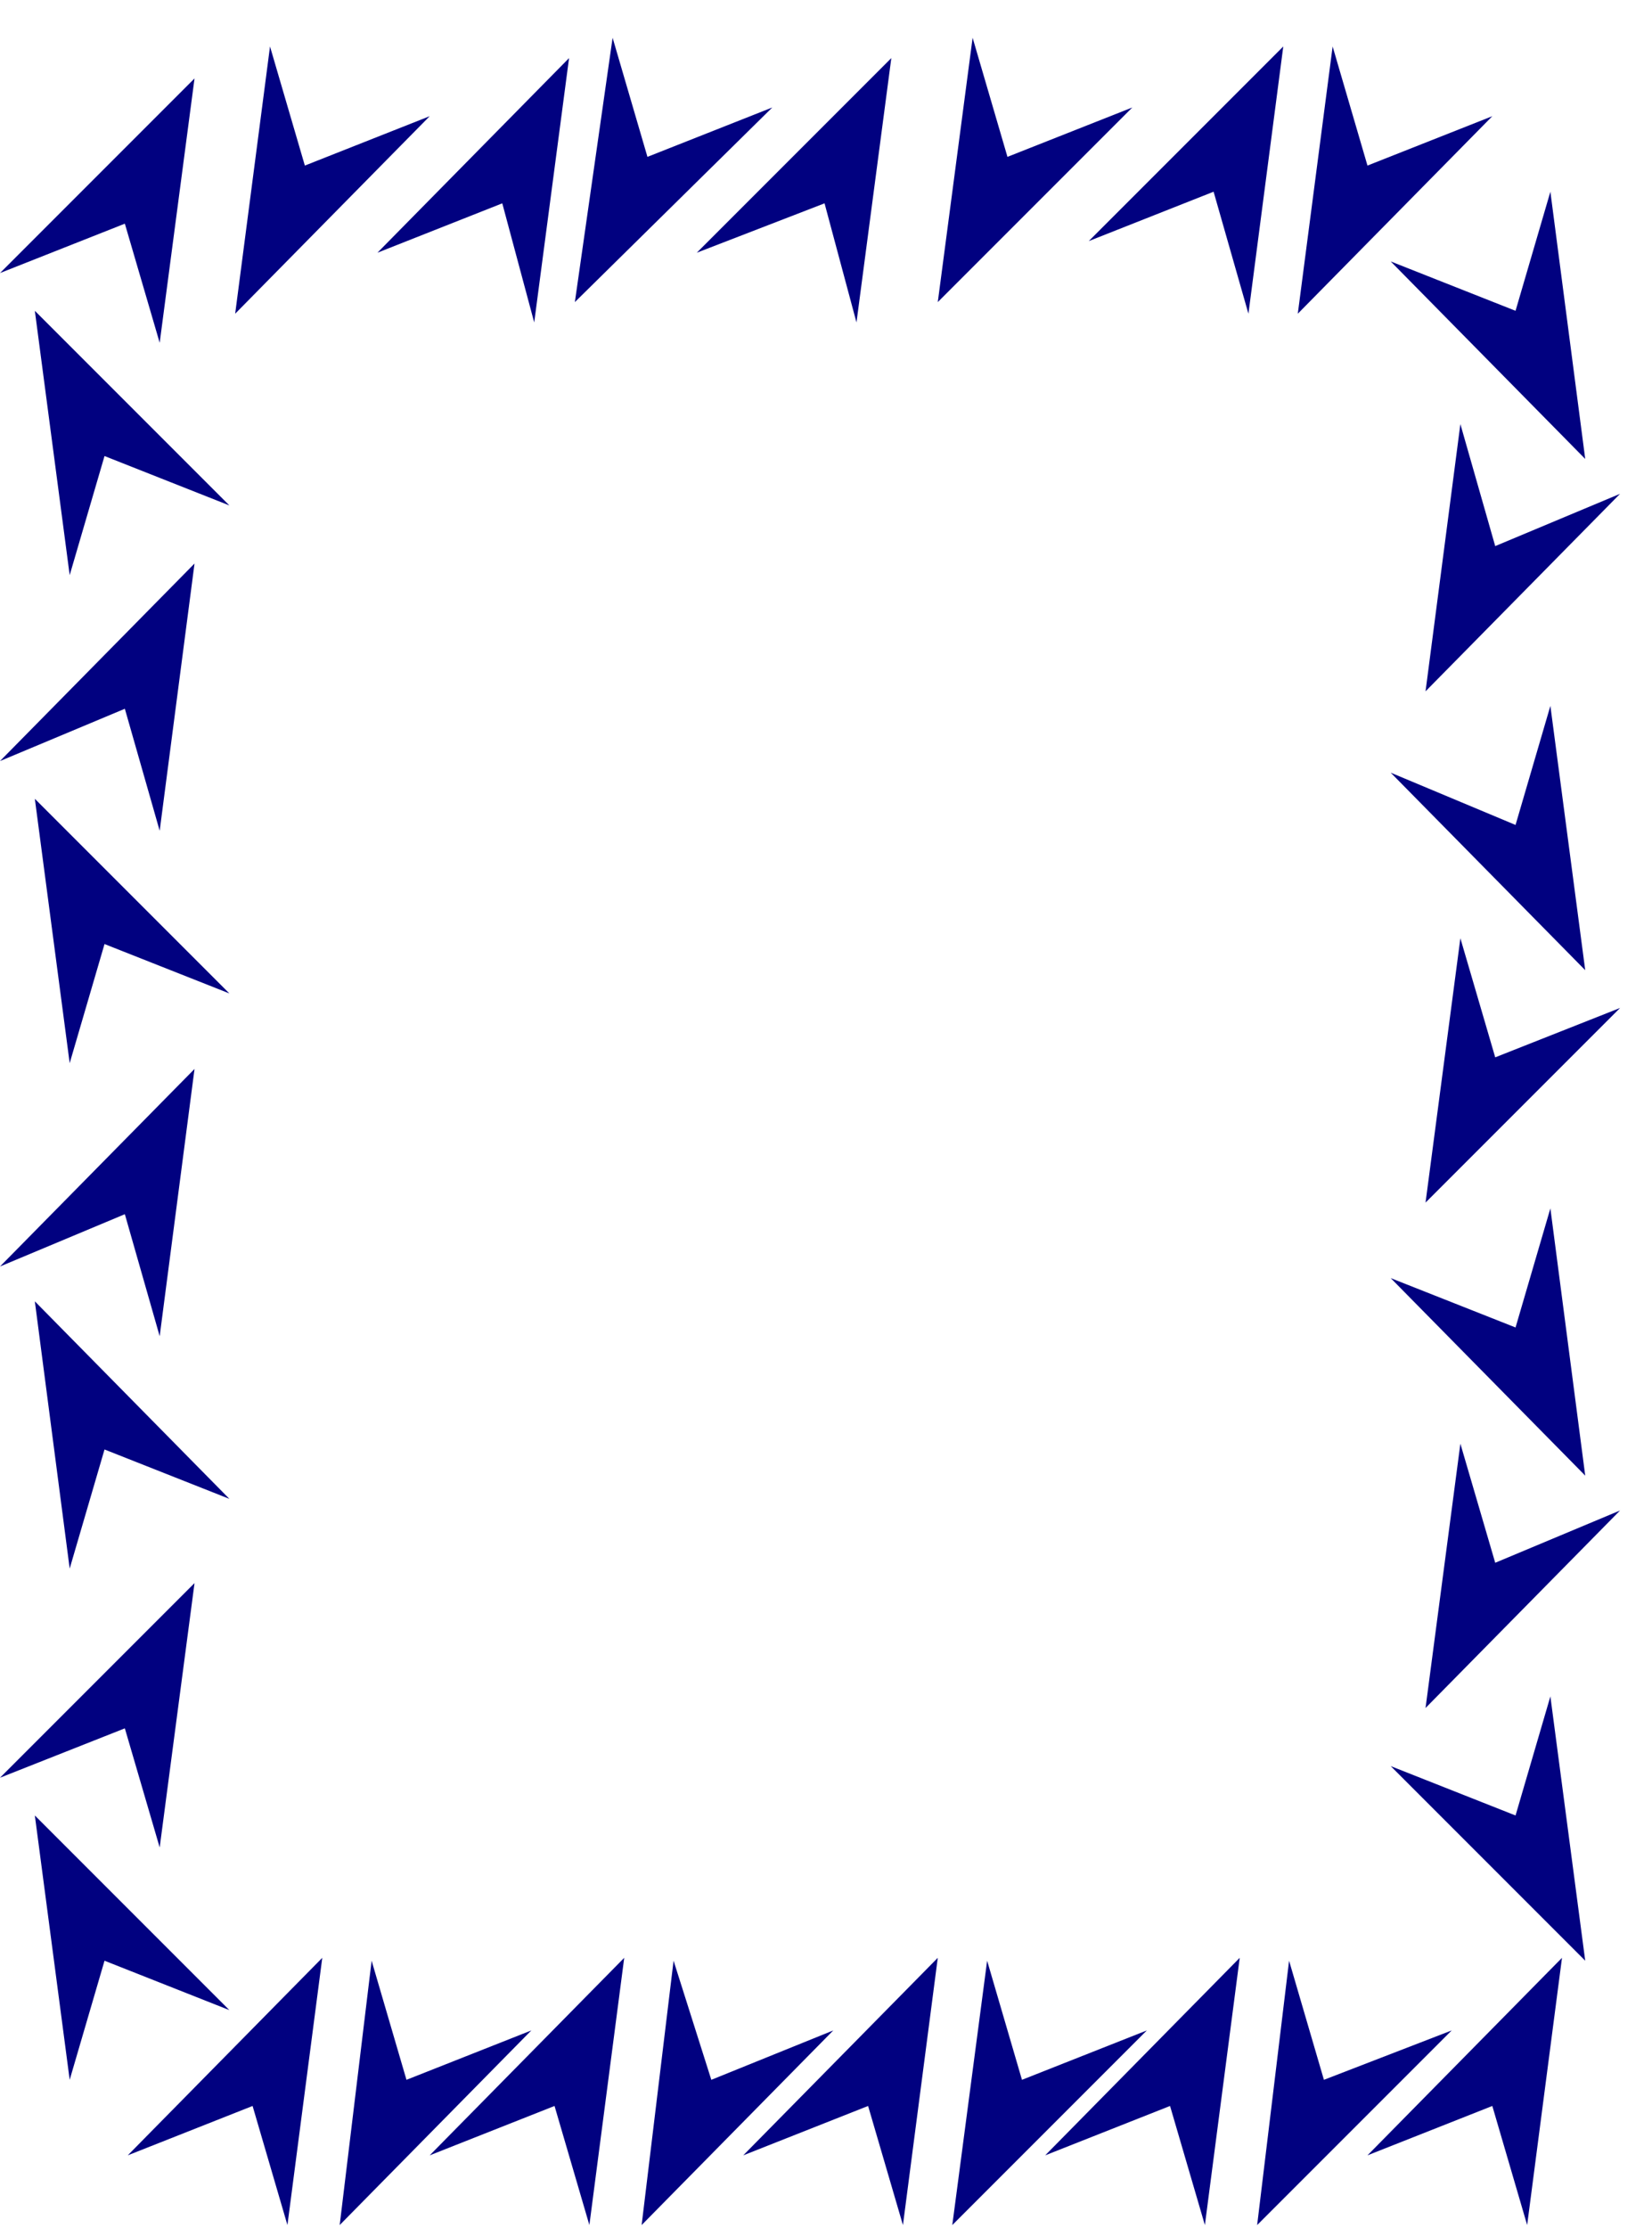
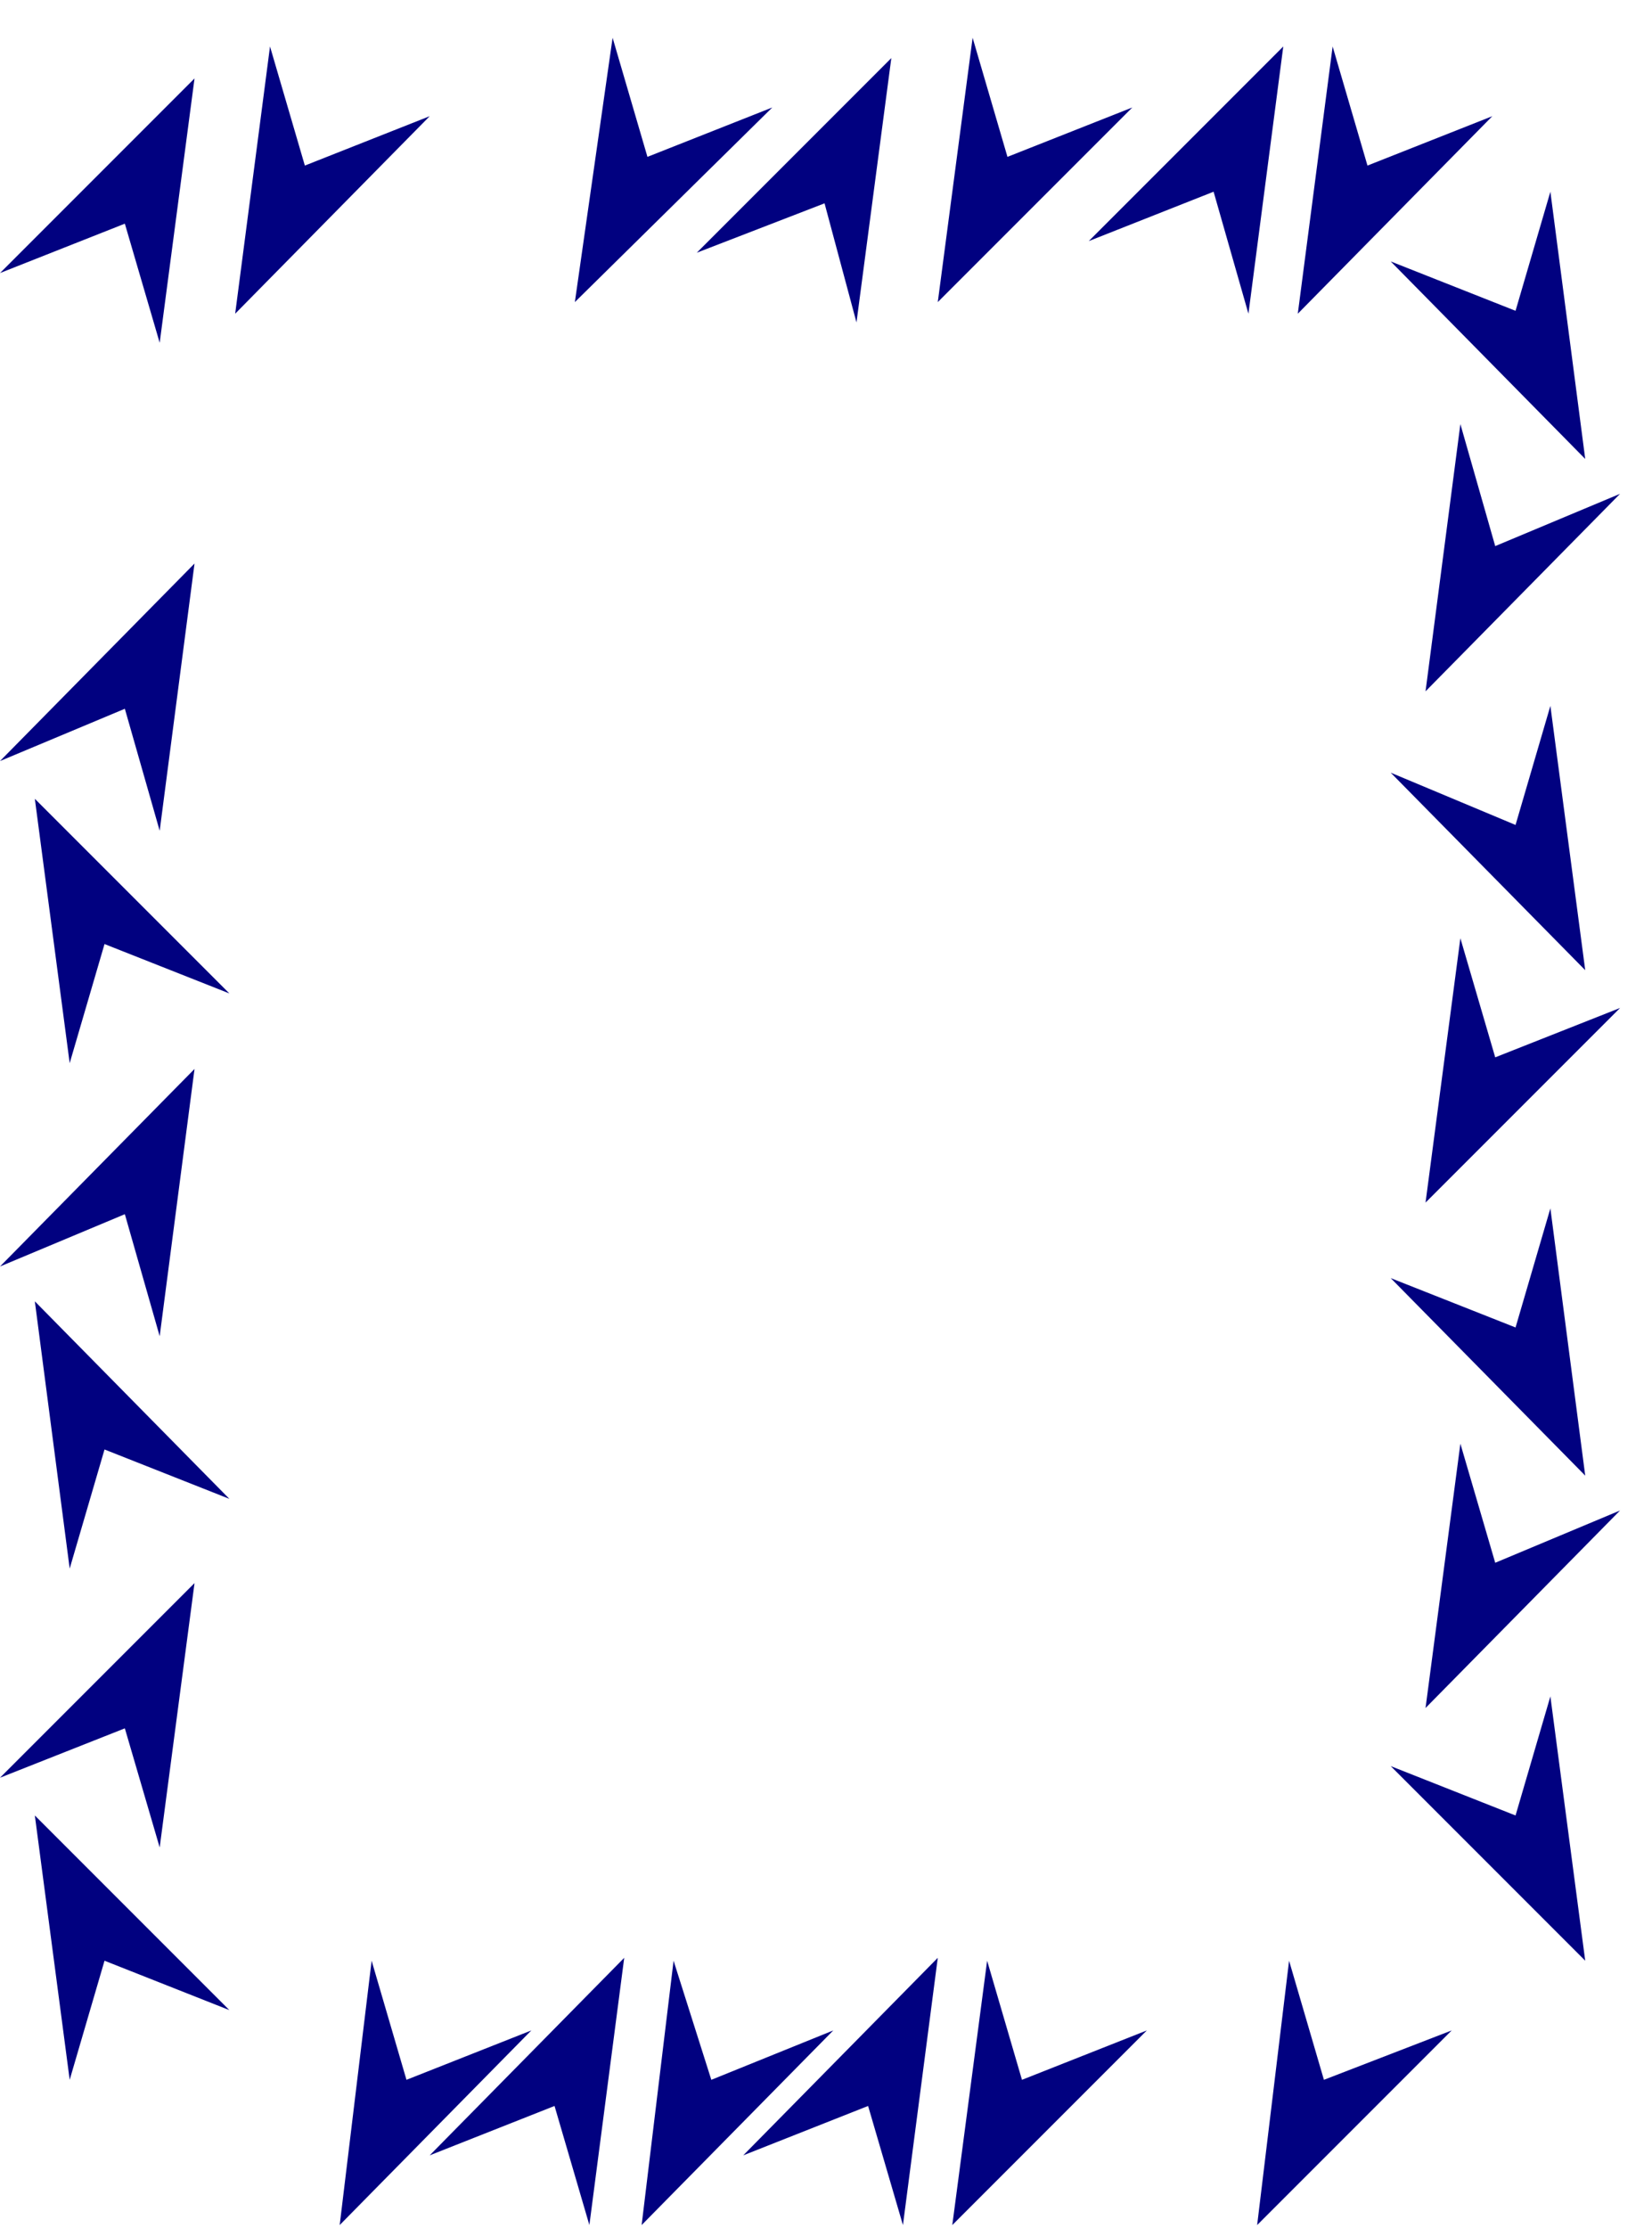
<svg xmlns="http://www.w3.org/2000/svg" xmlns:ns1="http://sodipodi.sourceforge.net/DTD/sodipodi-0.dtd" xmlns:ns2="http://www.inkscape.org/namespaces/inkscape" version="1.0" width="150.548mm" height="202.935mm" id="svg67" ns1:docname="BDRPC043.WMF">
  <ns1:namedview pagecolor="#ffffff" bordercolor="#666666" borderopacity="1" objecttolerance="10" gridtolerance="10" guidetolerance="10" ns2:pageopacity="0" ns2:pageshadow="2" ns2:window-width="640" ns2:window-height="480" id="namedview69" />
  <defs id="defs3">
    <pattern id="WMFhbasepattern" patternUnits="userSpaceOnUse" width="6" height="6" x="0" y="0" />
  </defs>
  <path style="fill:#010180;fill-rule:evenodd;fill-opacity:1;stroke:none;" d="  M 81,108   L 93,16   L 105,57   L 148,40   L 81,108  z " id="path5" />
  <path style="fill:#010180;fill-rule:evenodd;fill-opacity:1;stroke:none;" d="  M 447,108   L 459,16   L 471,57   L 514,40   L 447,108  z " id="path7" />
  <path style="fill:#010180;fill-rule:evenodd;fill-opacity:1;stroke:none;" d="  M 442,16   L 430,108   L 418,66   L 375,83   L 442,16  z " id="path9" />
  <path style="fill:#010180;fill-rule:evenodd;fill-opacity:1;stroke:none;" d="  M 323,104   L 335,13   L 347,54   L 390,37   L 323,104  z " id="path11" />
  <path style="fill:#010180;fill-rule:evenodd;fill-opacity:1;stroke:none;" d="  M 307,20   L 295,111   L 284,70   L 240,87   L 307,20  z " id="path13" />
  <path style="fill:#010180;fill-rule:evenodd;fill-opacity:1;stroke:none;" d="  M 198,104   L 211,13   L 223,54   L 266,37   L 198,104  z " id="path15" />
-   <path style="fill:#010180;fill-rule:evenodd;fill-opacity:1;stroke:none;" d="  M 196,20   L 184,111   L 173,70   L 130,87   L 196,20  z " id="path17" />
  <path style="fill:#010180;fill-rule:evenodd;fill-opacity:1;stroke:none;" d="  M 546,675   L 534,584   L 522,625   L 479,608   L 546,675  z " id="path19" />
  <path style="fill:#010180;fill-rule:evenodd;fill-opacity:1;stroke:none;" d="  M 491,588   L 503,497   L 515,538   L 558,520   L 491,588  z " id="path21" />
  <path style="fill:#010180;fill-rule:evenodd;fill-opacity:1;stroke:none;" d="  M 546,508   L 534,416   L 522,457   L 479,440   L 546,508  z " id="path23" />
  <path style="fill:#010180;fill-rule:evenodd;fill-opacity:1;stroke:none;" d="  M 491,238   L 503,146   L 515,188   L 558,170   L 491,238  z " id="path25" />
  <path style="fill:#010180;fill-rule:evenodd;fill-opacity:1;stroke:none;" d="  M 546,158   L 534,66   L 522,107   L 479,90   L 546,158  z " id="path27" />
  <path style="fill:#010180;fill-rule:evenodd;fill-opacity:1;stroke:none;" d="  M 491,414   L 503,323   L 515,364   L 558,347   L 491,414  z " id="path29" />
  <path style="fill:#010180;fill-rule:evenodd;fill-opacity:1;stroke:none;" d="  M 546,334   L 534,243   L 522,284   L 479,266   L 546,334  z " id="path31" />
-   <path style="fill:#010180;fill-rule:evenodd;fill-opacity:1;stroke:none;" d="  M 427,674   L 415,766   L 403,725   L 360,742   L 427,674  z " id="path33" />
-   <path style="fill:#010180;fill-rule:evenodd;fill-opacity:1;stroke:none;" d="  M 111,674   L 99,766   L 87,725   L 44,742   L 111,674  z " id="path35" />
  <path style="fill:#010180;fill-rule:evenodd;fill-opacity:1;stroke:none;" d="  M 117,766   L 128,675   L 140,716   L 183,699   L 117,766  z " id="path37" />
  <path style="fill:#010180;fill-rule:evenodd;fill-opacity:1;stroke:none;" d="  M 215,674   L 203,766   L 191,725   L 148,742   L 215,674  z " id="path39" />
  <path style="fill:#010180;fill-rule:evenodd;fill-opacity:1;stroke:none;" d="  M 221,766   L 232,675   L 245,716   L 287,699   L 221,766  z " id="path41" />
  <path style="fill:#010180;fill-rule:evenodd;fill-opacity:1;stroke:none;" d="  M 323,674   L 311,766   L 299,725   L 256,742   L 323,674  z " id="path43" />
  <path style="fill:#010180;fill-rule:evenodd;fill-opacity:1;stroke:none;" d="  M 328,766   L 340,675   L 352,716   L 395,699   L 328,766  z " id="path45" />
  <path style="fill:#010180;fill-rule:evenodd;fill-opacity:1;stroke:none;" d="  M 433,766   L 444,675   L 456,716   L 500,699   L 433,766  z " id="path47" />
-   <path style="fill:#010180;fill-rule:evenodd;fill-opacity:1;stroke:none;" d="  M 538,674   L 526,766   L 514,725   L 471,742   L 538,674  z " id="path49" />
  <path style="fill:#010180;fill-rule:evenodd;fill-opacity:1;stroke:none;" d="  M 67,27   L 55,118   L 43,77   L 0,94   L 67,27  z " id="path51" />
-   <path style="fill:#010180;fill-rule:evenodd;fill-opacity:1;stroke:none;" d="  M 12,107   L 24,198   L 36,157   L 79,174   L 12,107  z " id="path53" />
  <path style="fill:#010180;fill-rule:evenodd;fill-opacity:1;stroke:none;" d="  M 67,194   L 55,286   L 43,244   L 0,262   L 67,194  z " id="path55" />
  <path style="fill:#010180;fill-rule:evenodd;fill-opacity:1;stroke:none;" d="  M 12,275   L 24,366   L 36,325   L 79,342   L 12,275  z " id="path57" />
  <path style="fill:#010180;fill-rule:evenodd;fill-opacity:1;stroke:none;" d="  M 67,545   L 55,636   L 43,595   L 0,612   L 67,545  z " id="path59" />
  <path style="fill:#010180;fill-rule:evenodd;fill-opacity:1;stroke:none;" d="  M 12,625   L 24,716   L 36,675   L 79,692   L 12,625  z " id="path61" />
  <path style="fill:#010180;fill-rule:evenodd;fill-opacity:1;stroke:none;" d="  M 67,368   L 55,460   L 43,418   L 0,436   L 67,368  z " id="path63" />
  <path style="fill:#010180;fill-rule:evenodd;fill-opacity:1;stroke:none;" d="  M 12,448   L 24,540   L 36,499   L 79,516   L 12,448  z " id="path65" />
</svg>